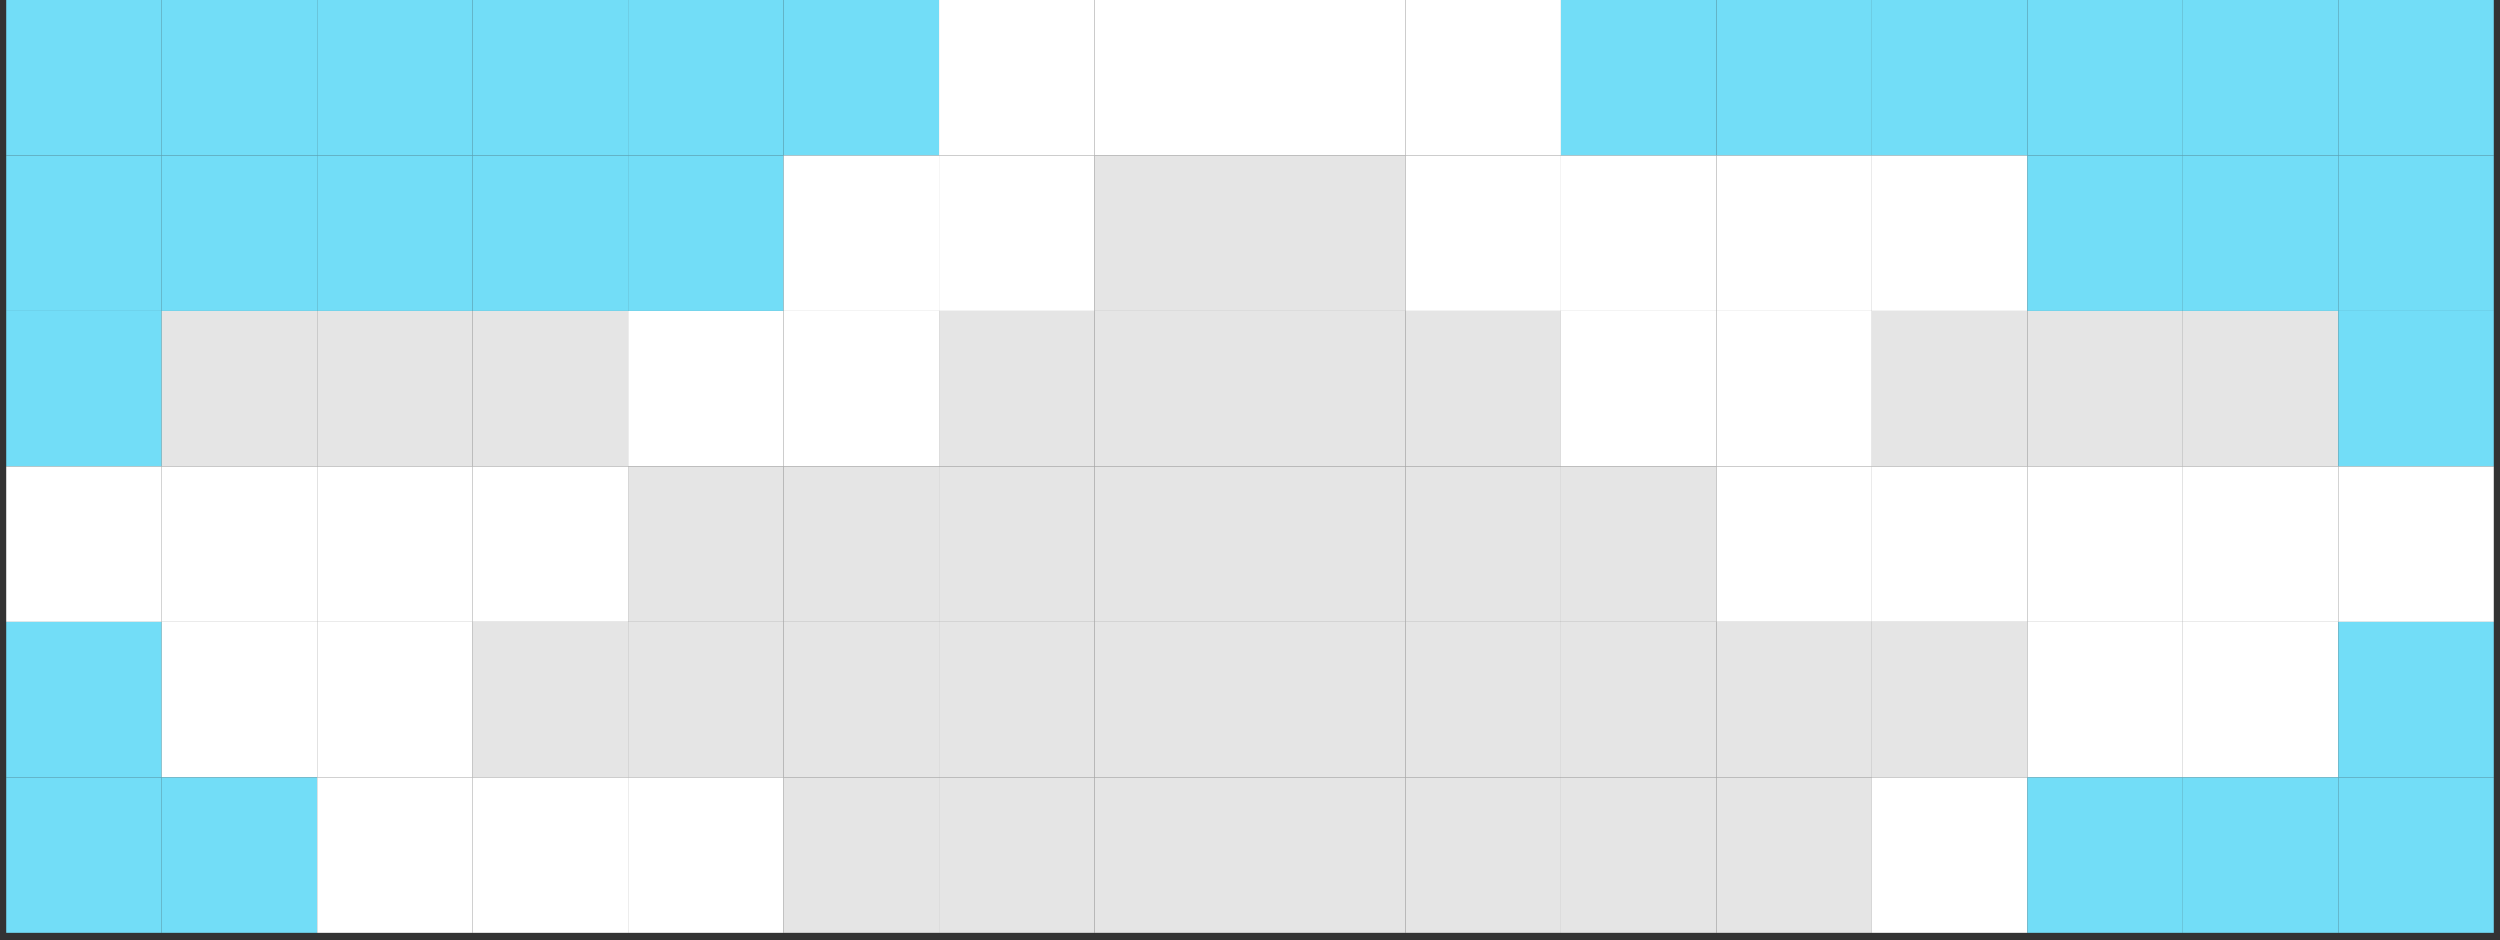
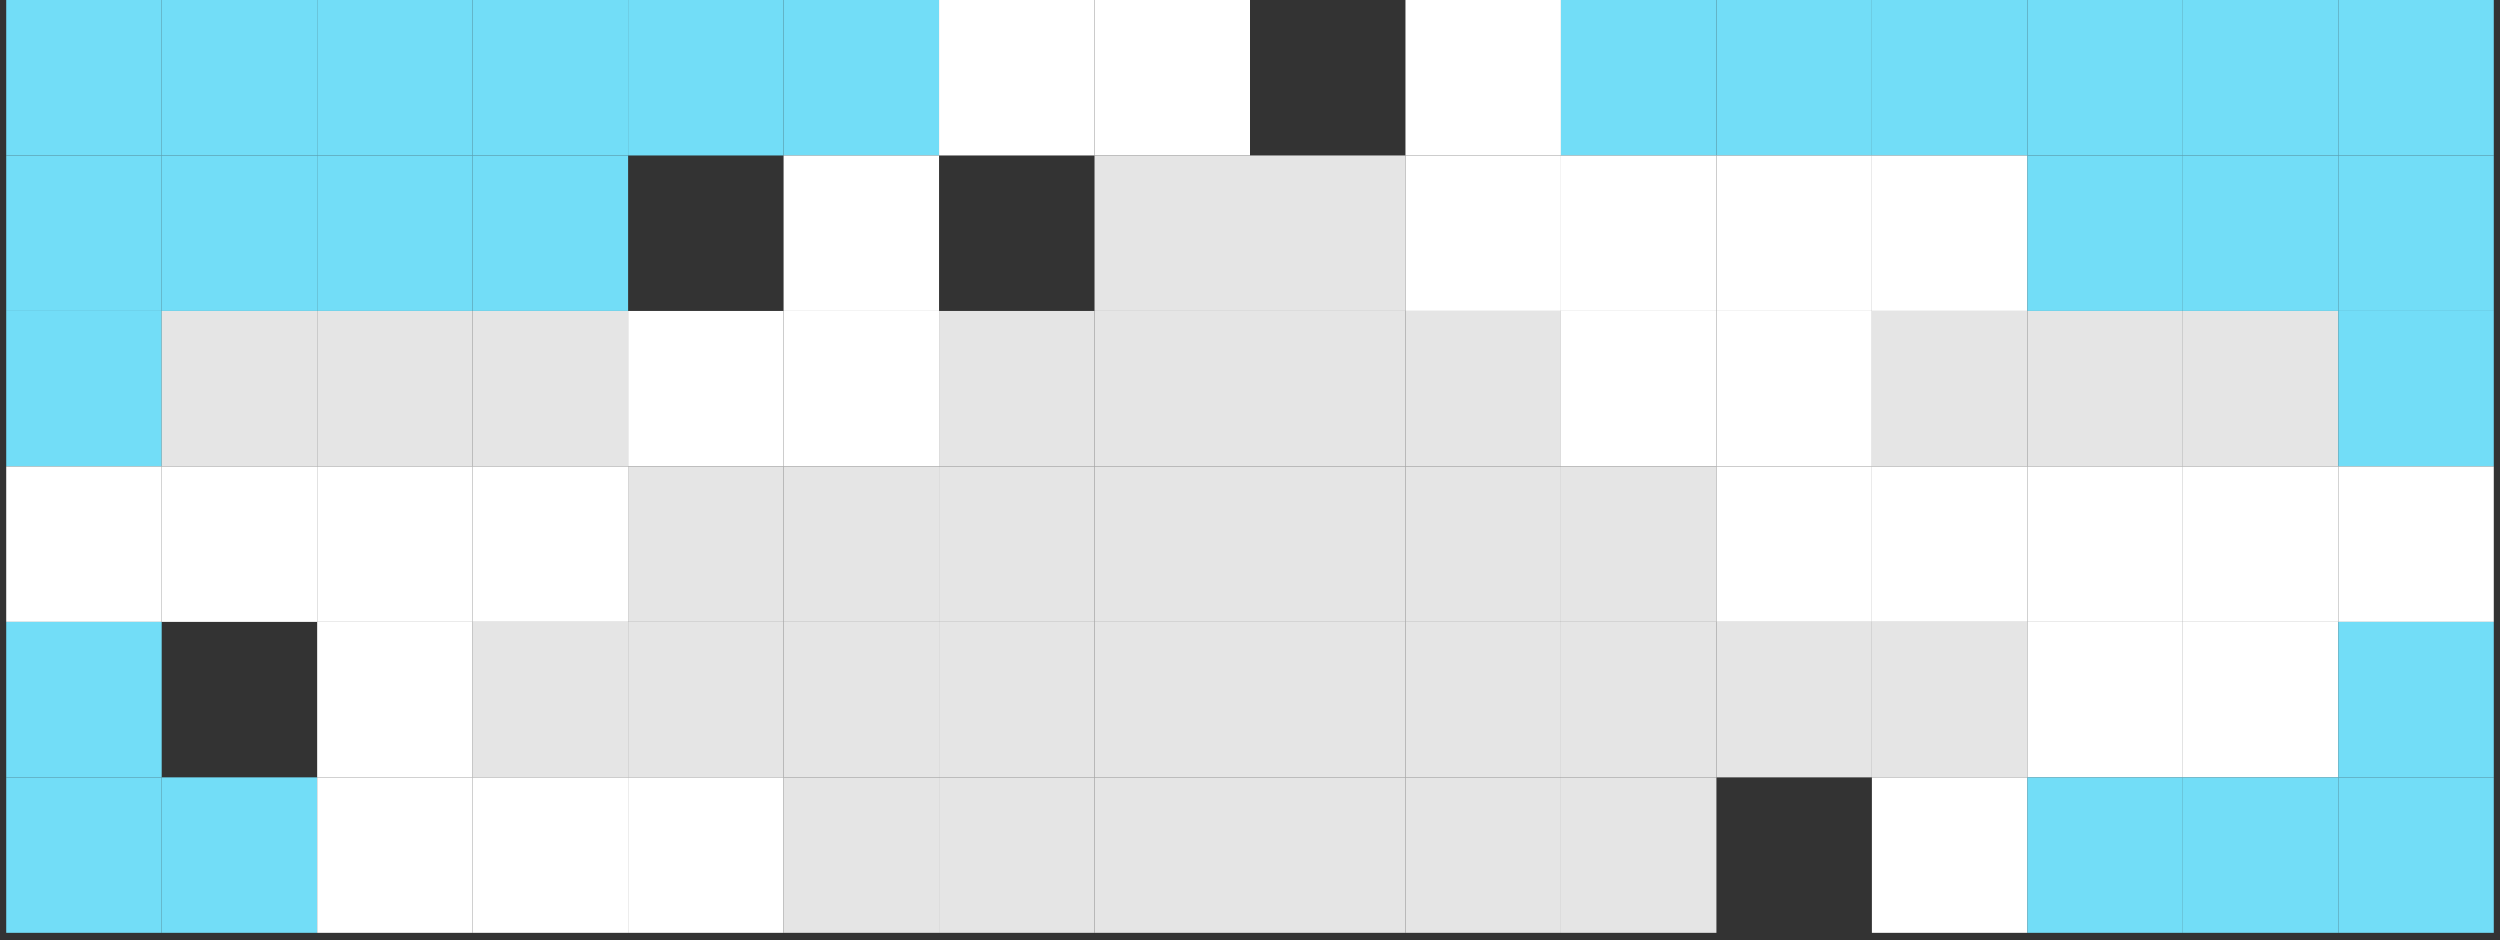
<svg xmlns="http://www.w3.org/2000/svg" width="250" height="94" viewBox="0 0 250 94" fill="none">
  <rect x="0" y="0" width="250" height="94" fill="#333333" stroke="none" />
  <rect x="0.622" width="15.547" height="15.547" fill="#72DDF7" />
  <rect x="16.169" width="15.547" height="15.547" fill="#72DDF7" />
  <rect x="31.717" width="15.547" height="15.547" fill="#72DDF7" />
  <rect x="47.264" width="15.547" height="15.547" fill="#72DDF7" />
  <rect x="62.81" width="15.547" height="15.547" fill="#72DDF7" />
  <rect x="78.358" width="15.547" height="15.547" fill="#72DDF7" />
  <rect x="93.905" width="15.547" height="15.547" fill="white" />
  <rect x="109.453" width="15.547" height="15.547" fill="white" />
-   <rect x="125" width="15.547" height="15.547" fill="white" />
  <rect x="140.547" width="15.547" height="15.547" fill="white" />
  <rect x="156.095" width="15.547" height="15.547" fill="#72DDF7" />
  <rect x="171.642" width="15.547" height="15.547" fill="#72DDF7" />
  <rect x="187.189" width="15.547" height="15.547" fill="#72DDF7" />
  <rect x="202.736" width="15.547" height="15.547" fill="#72DDF7" />
  <rect x="218.283" width="15.547" height="15.547" fill="#72DDF7" />
  <rect x="233.831" width="15.547" height="15.547" fill="#72DDF7" />
  <rect x="0.622" y="15.547" width="15.547" height="15.547" fill="#72DDF7" />
  <rect x="16.169" y="15.547" width="15.547" height="15.547" fill="#72DDF7" />
  <rect x="31.717" y="15.547" width="15.547" height="15.547" fill="#72DDF7" />
  <rect x="47.264" y="15.547" width="15.547" height="15.547" fill="#72DDF7" />
-   <rect x="62.81" y="15.547" width="15.547" height="15.547" fill="#72DDF7" />
  <rect x="78.358" y="15.547" width="15.547" height="15.547" fill="white" />
-   <rect x="93.905" y="15.547" width="15.547" height="15.547" fill="white" />
  <rect x="109.453" y="15.547" width="15.547" height="15.547" fill="#E5E5E5" />
  <rect x="125" y="15.547" width="15.547" height="15.547" fill="#E5E5E5" />
  <rect x="140.547" y="15.547" width="15.547" height="15.547" fill="white" />
  <rect x="156.095" y="15.547" width="15.547" height="15.547" fill="white" />
  <rect x="171.642" y="15.547" width="15.547" height="15.547" fill="white" />
  <rect x="187.189" y="15.547" width="15.547" height="15.547" fill="white" />
  <rect x="202.736" y="15.547" width="15.547" height="15.547" fill="#72DDF7" />
  <rect x="218.283" y="15.547" width="15.547" height="15.547" fill="#72DDF7" />
  <rect x="233.831" y="15.547" width="15.547" height="15.547" fill="#72DDF7" />
  <rect x="0.622" y="31.095" width="15.547" height="15.547" fill="#72DDF7" />
  <rect x="16.169" y="31.095" width="15.547" height="15.547" fill="#E5E5E5" />
  <rect x="31.717" y="31.095" width="15.547" height="15.547" fill="#E5E5E5" />
  <rect x="47.264" y="31.095" width="15.547" height="15.547" fill="#E5E5E5" />
  <rect x="62.81" y="31.095" width="15.547" height="15.547" fill="white" />
  <rect x="78.358" y="31.095" width="15.547" height="15.547" fill="white" />
  <rect x="93.905" y="31.095" width="15.547" height="15.547" fill="#E5E5E5" />
  <rect x="109.453" y="31.095" width="15.547" height="15.547" fill="#E5E5E5" />
  <rect x="125" y="31.095" width="15.547" height="15.547" fill="#E5E5E5" />
  <rect x="140.547" y="31.095" width="15.547" height="15.547" fill="#E5E5E5" />
  <rect x="156.095" y="31.095" width="15.547" height="15.547" fill="white" />
  <rect x="171.642" y="31.095" width="15.547" height="15.547" fill="white" />
  <rect x="187.189" y="31.095" width="15.547" height="15.547" fill="#E5E5E5" />
  <rect x="202.736" y="31.095" width="15.547" height="15.547" fill="#E5E5E5" />
  <rect x="218.283" y="31.095" width="15.547" height="15.547" fill="#E5E5E5" />
  <rect x="233.831" y="31.095" width="15.547" height="15.547" fill="#72DDF7" />
  <rect x="0.622" y="46.642" width="15.547" height="15.547" fill="white" />
  <rect x="16.169" y="46.642" width="15.547" height="15.547" fill="white" />
  <rect x="31.717" y="46.642" width="15.547" height="15.547" fill="white" />
  <rect x="47.264" y="46.642" width="15.547" height="15.547" fill="white" />
  <rect x="62.81" y="46.642" width="15.547" height="15.547" fill="#E5E5E5" />
  <rect x="78.358" y="46.642" width="15.547" height="15.547" fill="#E5E5E5" />
  <rect x="93.905" y="46.642" width="15.547" height="15.547" fill="#E5E5E5" />
  <rect x="109.453" y="46.642" width="15.547" height="15.547" fill="#E5E5E5" />
  <rect x="125" y="46.642" width="15.547" height="15.547" fill="#E5E5E5" />
  <rect x="140.547" y="46.642" width="15.547" height="15.547" fill="#E5E5E5" />
  <rect x="156.095" y="46.642" width="15.547" height="15.547" fill="#E5E5E5" />
  <rect x="171.642" y="46.642" width="15.547" height="15.547" fill="white" />
  <rect x="187.189" y="46.642" width="15.547" height="15.547" fill="white" />
  <rect x="202.736" y="46.642" width="15.547" height="15.547" fill="white" />
  <rect x="218.283" y="46.642" width="15.547" height="15.547" fill="white" />
  <rect x="233.831" y="46.642" width="15.547" height="15.547" fill="white" />
  <rect x="0.622" y="62.19" width="15.547" height="15.547" fill="#72DDF7" />
-   <rect x="16.169" y="62.19" width="15.547" height="15.547" fill="white" />
  <rect x="31.717" y="62.19" width="15.547" height="15.547" fill="white" />
  <rect x="47.264" y="62.19" width="15.547" height="15.547" fill="#E5E5E5" />
  <rect x="62.81" y="62.19" width="15.547" height="15.547" fill="#E5E5E5" />
  <rect x="78.358" y="62.19" width="15.547" height="15.547" fill="#E5E5E5" />
  <rect x="93.905" y="62.19" width="15.547" height="15.547" fill="#E5E5E5" />
  <rect x="109.453" y="62.19" width="15.547" height="15.547" fill="#E5E5E5" />
  <rect x="125" y="62.19" width="15.547" height="15.547" fill="#E5E5E5" />
  <rect x="140.547" y="62.19" width="15.547" height="15.547" fill="#E5E5E5" />
  <rect x="156.095" y="62.19" width="15.547" height="15.547" fill="#E5E5E5" />
  <rect x="171.642" y="62.19" width="15.547" height="15.547" fill="#E5E5E5" />
  <rect x="187.189" y="62.19" width="15.547" height="15.547" fill="#E5E5E5" />
  <rect x="202.736" y="62.19" width="15.547" height="15.547" fill="white" />
  <rect x="218.283" y="62.19" width="15.547" height="15.547" fill="white" />
  <rect x="233.831" y="62.19" width="15.547" height="15.547" fill="#72DDF7" />
  <rect x="0.622" y="77.736" width="15.547" height="15.547" fill="#72DDF7" />
  <rect x="16.169" y="77.736" width="15.547" height="15.547" fill="#72DDF7" />
  <rect x="31.717" y="77.736" width="15.547" height="15.547" fill="white" />
  <rect x="47.264" y="77.736" width="15.547" height="15.547" fill="white" />
  <rect x="62.81" y="77.736" width="15.547" height="15.547" fill="white" />
  <rect x="78.358" y="77.736" width="15.547" height="15.547" fill="#E5E5E5" />
  <rect x="93.905" y="77.736" width="15.547" height="15.547" fill="#E5E5E5" />
  <rect x="109.453" y="77.736" width="15.547" height="15.547" fill="#E5E5E5" />
  <rect x="125" y="77.736" width="15.547" height="15.547" fill="#E5E5E5" />
  <rect x="140.547" y="77.736" width="15.547" height="15.547" fill="#E5E5E5" />
  <rect x="156.095" y="77.736" width="15.547" height="15.547" fill="#E5E5E5" />
-   <rect x="171.642" y="77.736" width="15.547" height="15.547" fill="#E5E5E5" />
  <rect x="187.189" y="77.736" width="15.547" height="15.547" fill="white" />
  <rect x="202.736" y="77.736" width="15.547" height="15.547" fill="#72DDF7" />
  <rect x="218.283" y="77.736" width="15.547" height="15.547" fill="#72DDF7" />
  <rect x="233.831" y="77.736" width="15.547" height="15.547" fill="#72DDF7" />
</svg>